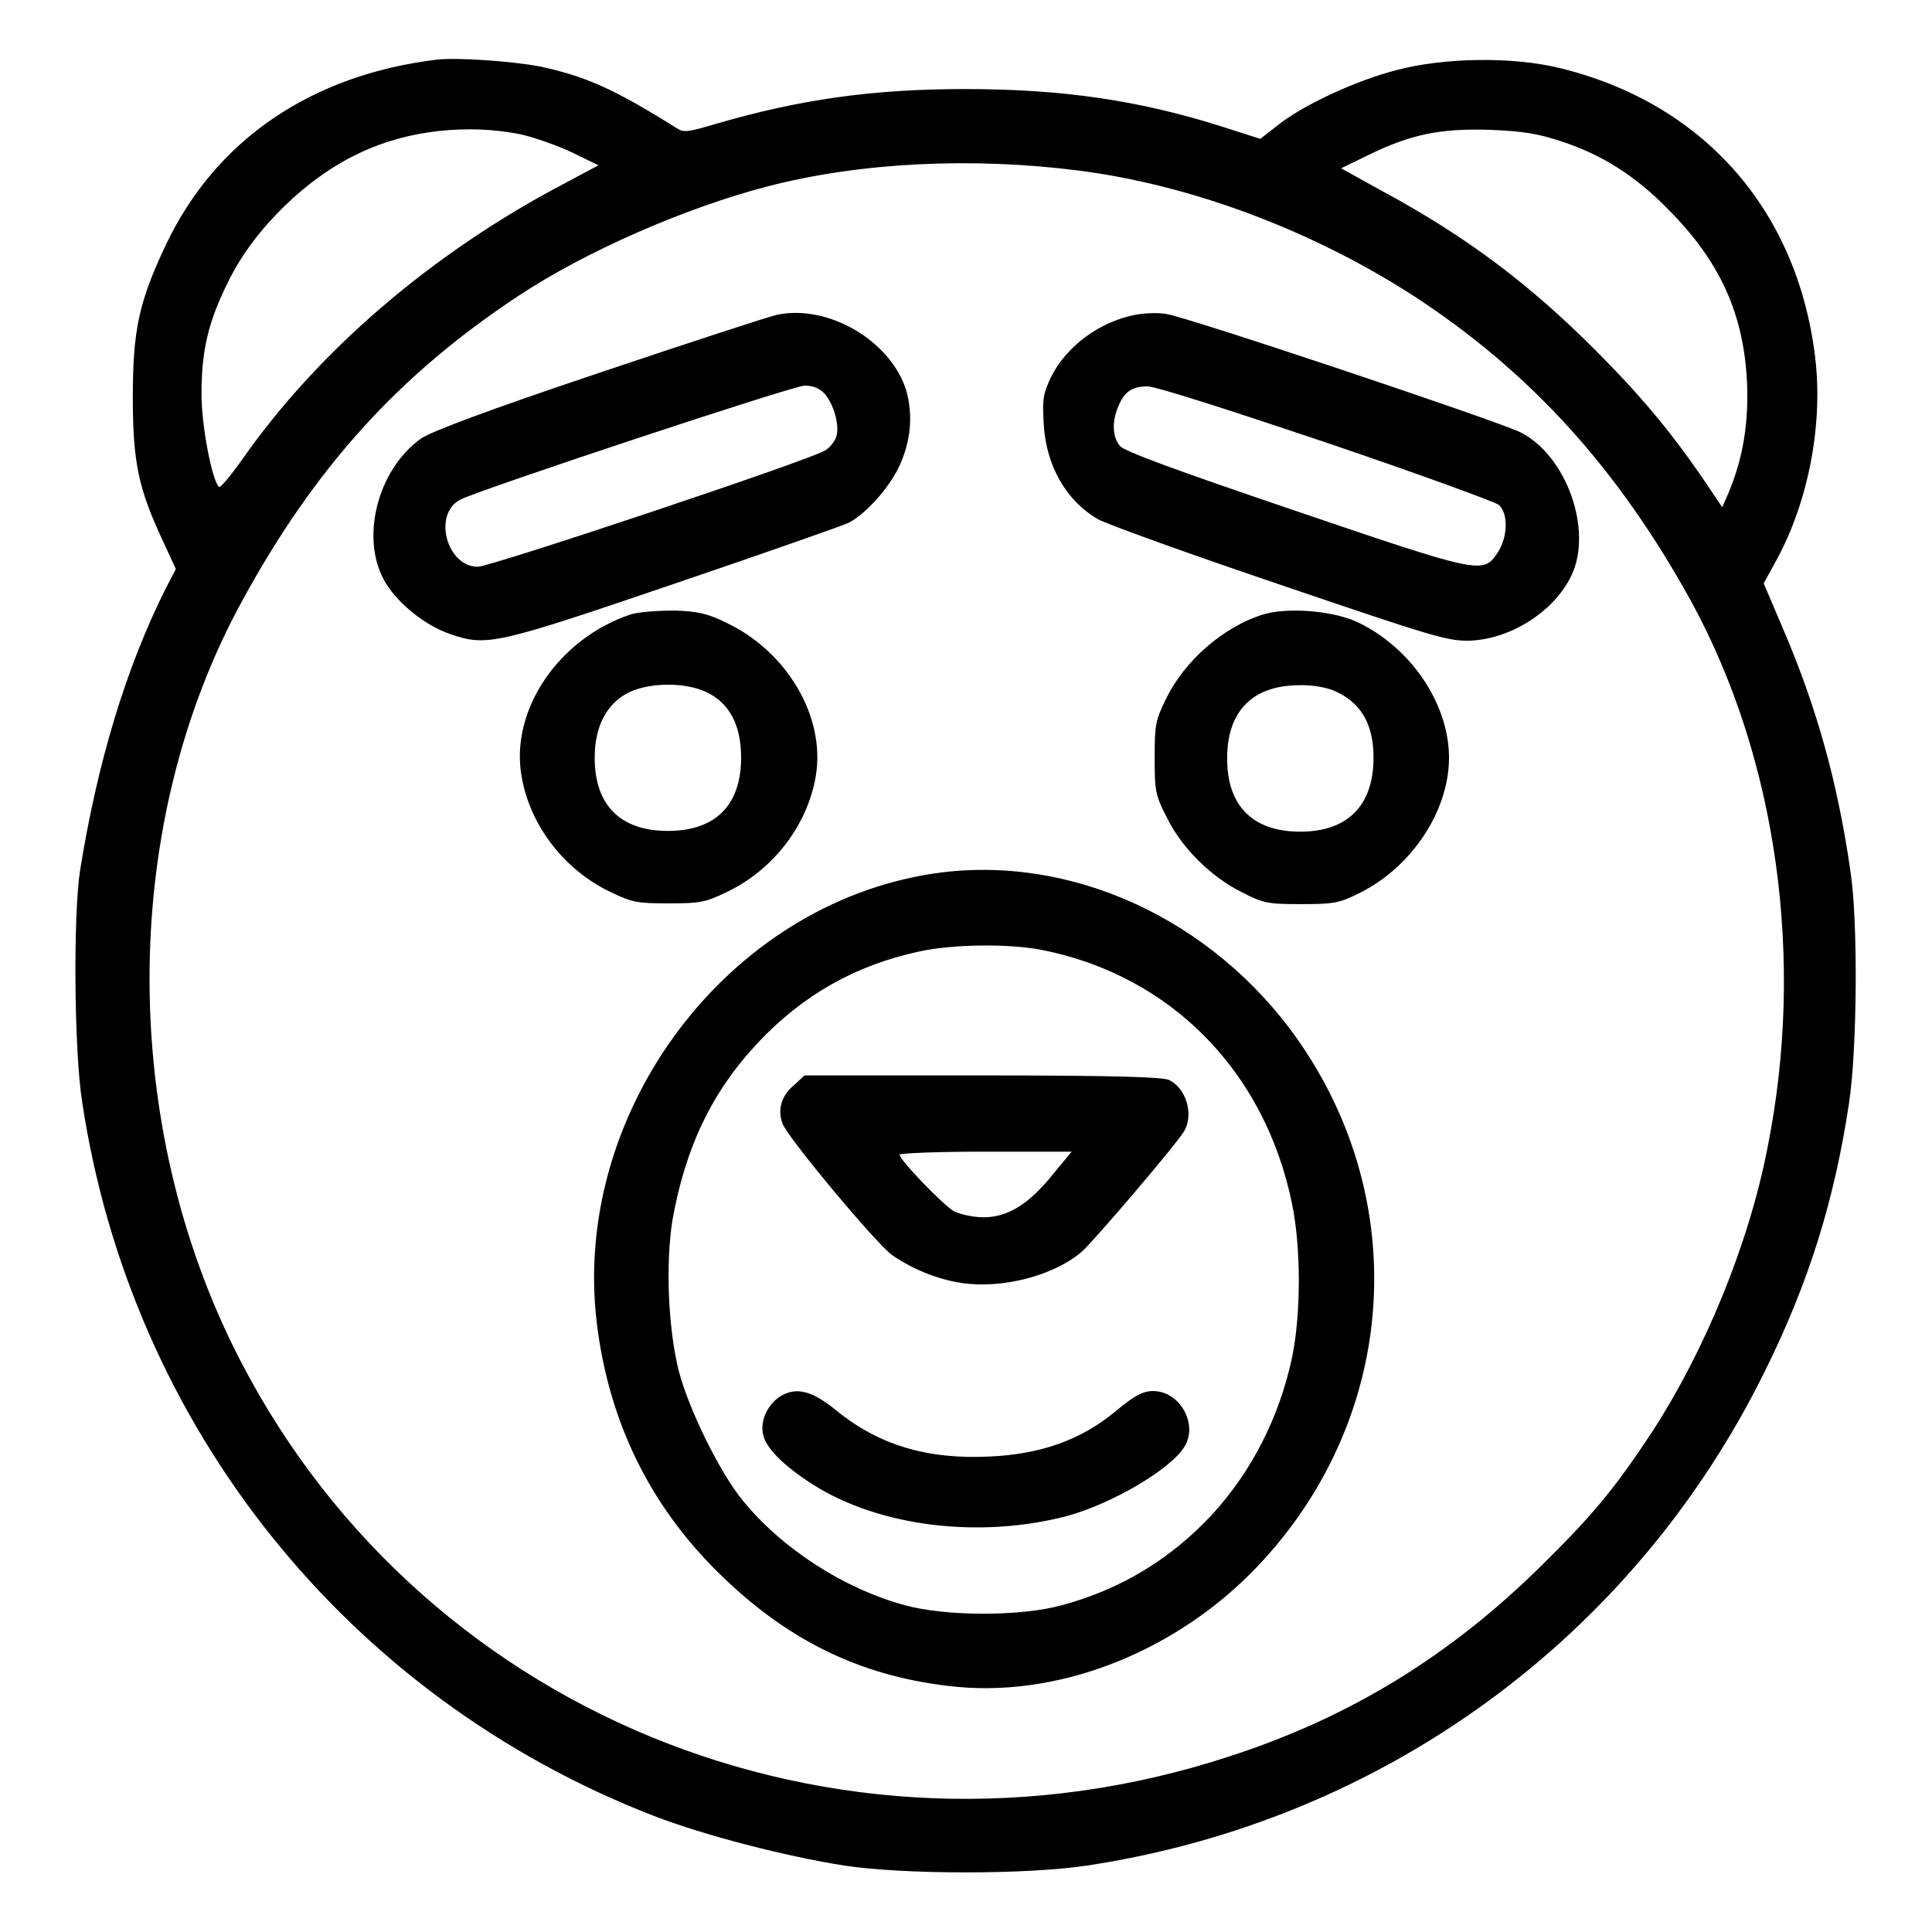
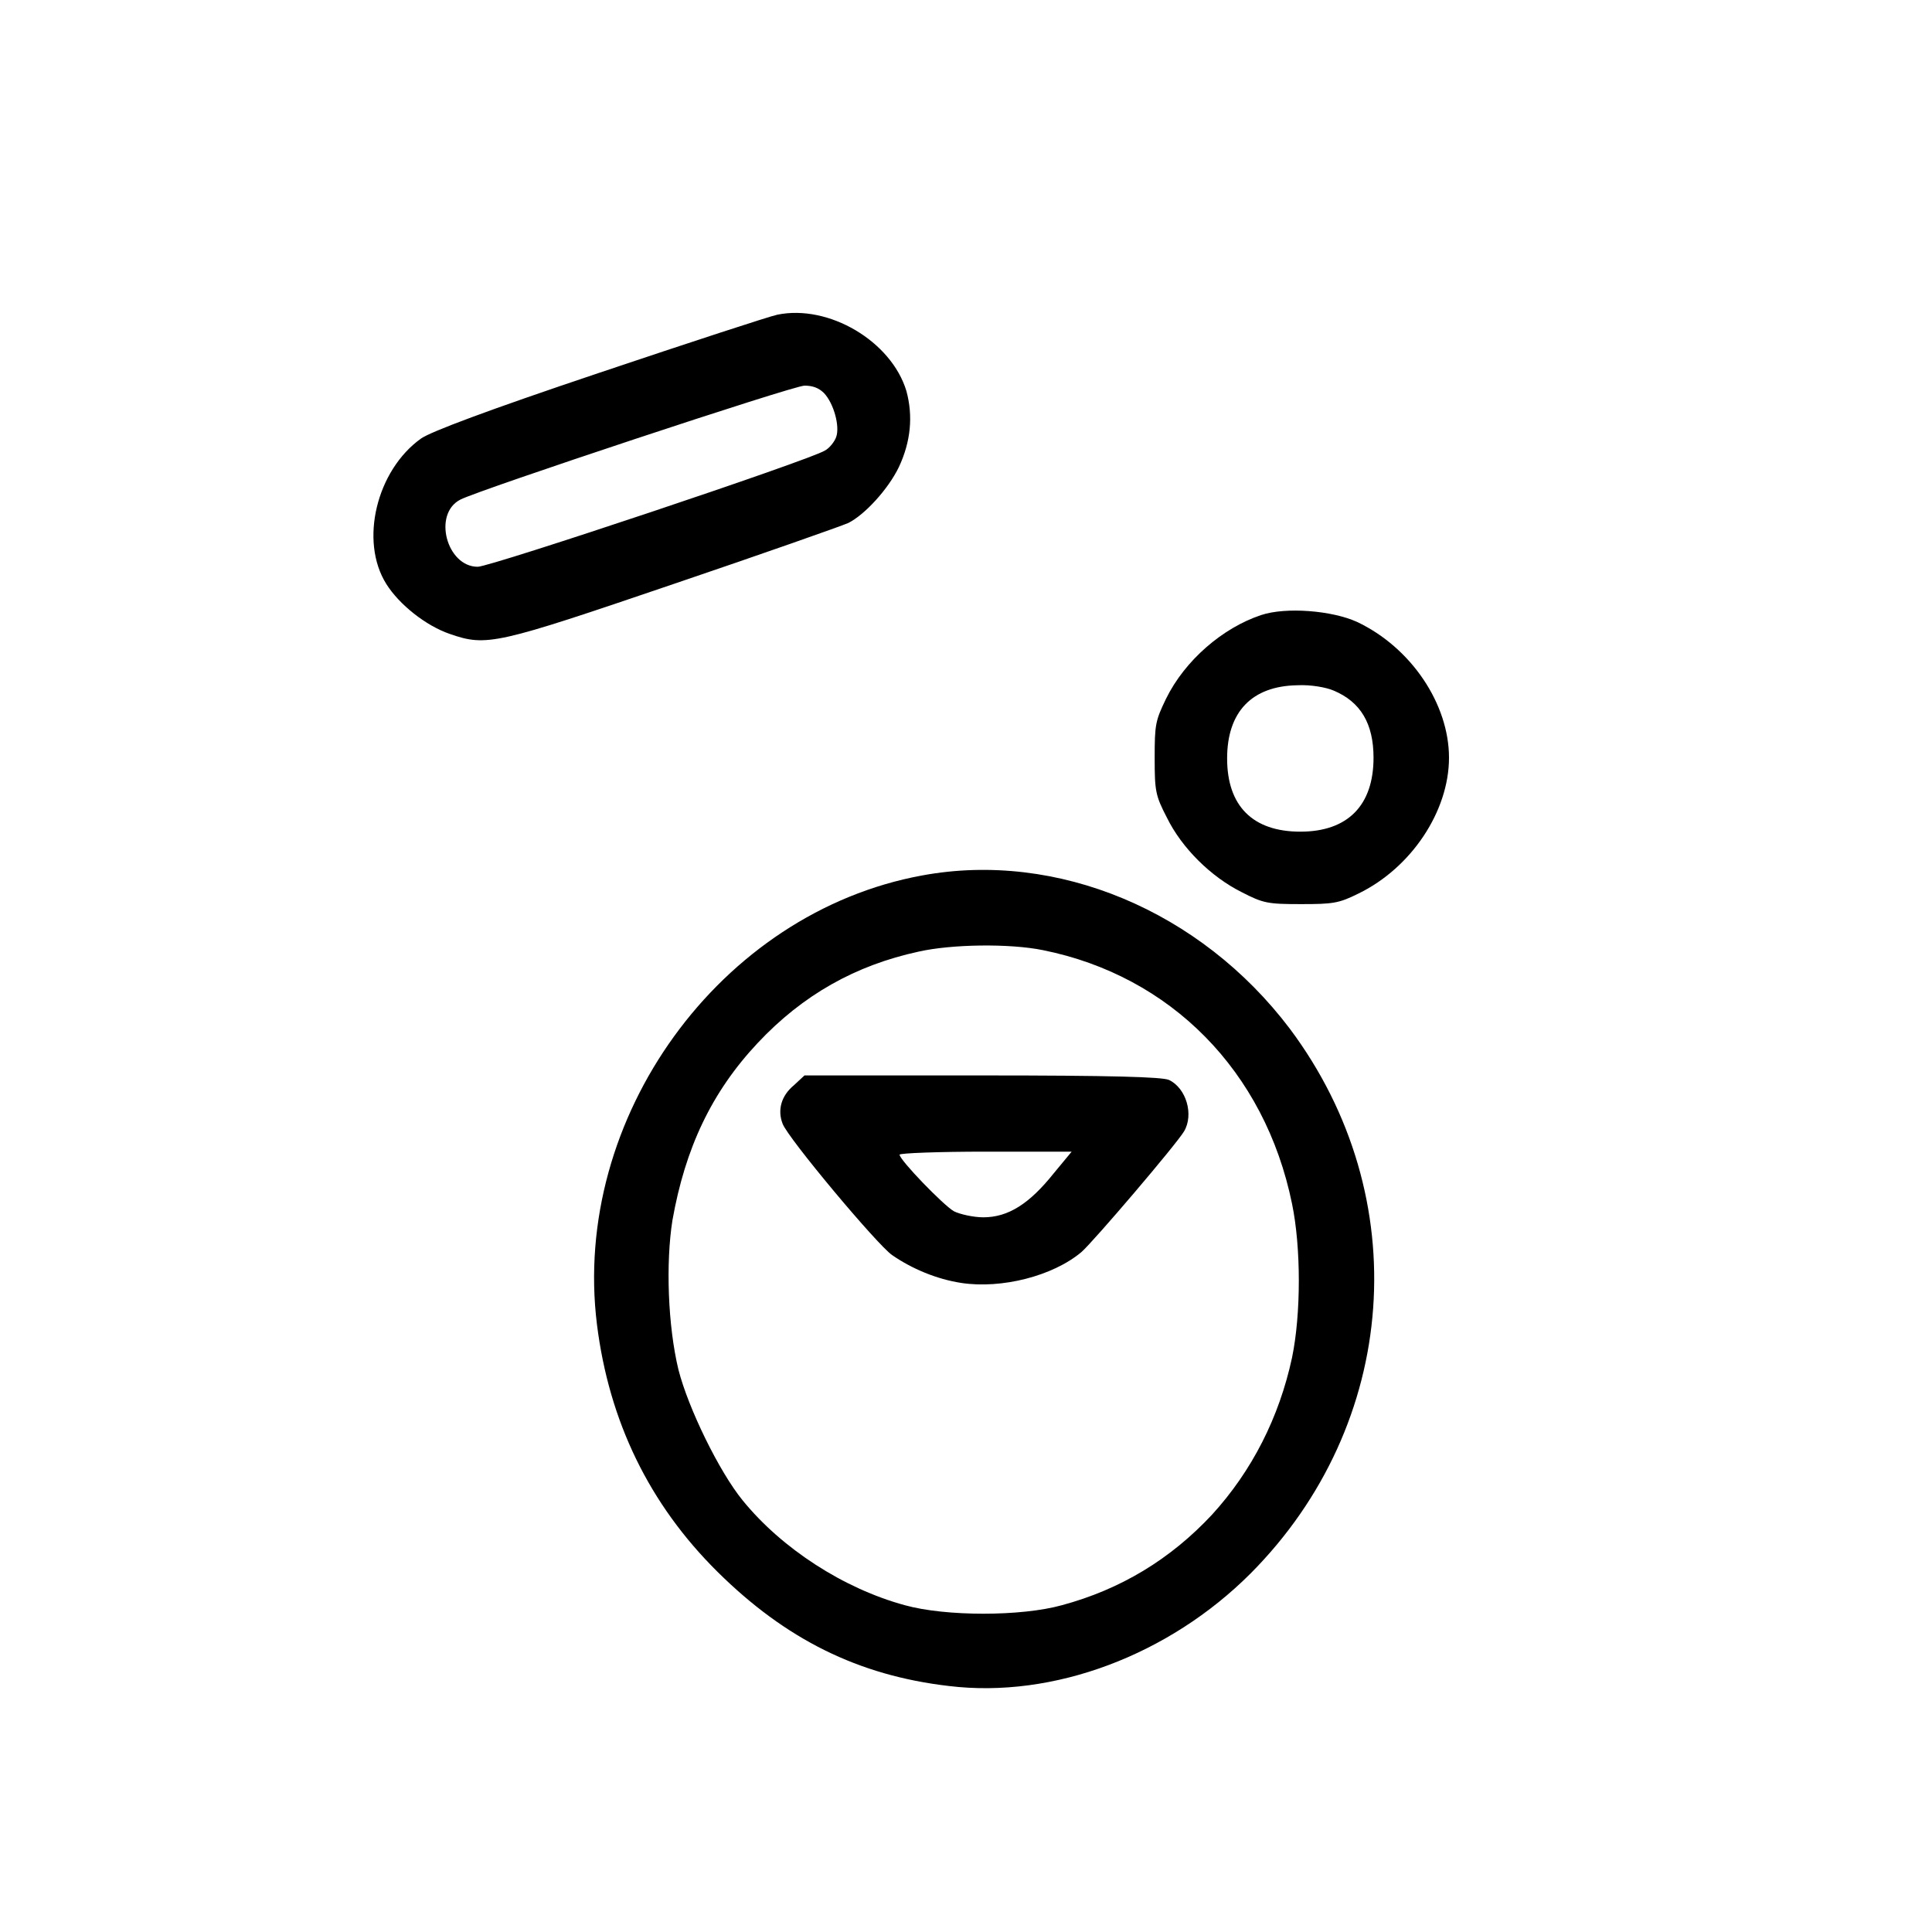
<svg xmlns="http://www.w3.org/2000/svg" version="1.1" x="0px" y="0px" viewBox="0 0 256 256" enable-background="new 0 0 256 256" xml:space="preserve">
  <g>
    <g>
      <g>
-         <path fill="#000000" d="M57.9,7.9C41.3,9.9,28.6,18.5,22,32.4c-3.6,7.6-4.4,11.3-4.4,20.3c0,8.7,0.8,12.1,3.9,18.8l1.8,3.9l-1.4,2.7c-5.2,10.4-9,22.9-11.3,37.3c-0.9,5.9-0.8,23.8,0.3,30.7c6.5,43,35.2,78.8,75.7,94.5c6.7,2.6,17.6,5.4,25.3,6.6c7.9,1.2,24.2,1.2,32.1,0c39.2-5.9,72.5-30.2,89.9-65.6c5.8-11.7,9.2-22.7,11.1-35.4c1.1-7.1,1.2-24.3,0.2-30.7c-1.7-11.9-4.5-21.8-8.9-32.1l-2.6-6.1l1.7-3.1c4.3-7.9,6.2-18.2,5.1-27c-2.4-19.5-14.9-33.6-33.9-38.2c-6.2-1.5-15.2-1.4-21.6,0.3c-5.4,1.4-12.3,4.6-15.7,7.3l-2.3,1.8l-5-1.6c-11-3.5-21.2-5-34.1-5c-12.4,0-22,1.4-33,4.6c-3.7,1.1-4.3,1.2-5.2,0.6c-8.3-5.2-12.1-6.9-18.2-8.2C67.8,8.1,60.6,7.6,57.9,7.9z M69,17.8c1.8,0.4,4.9,1.5,6.8,2.4l3.5,1.7L75,24.2c-17.8,9.3-33.1,22.5-43.2,37.1c-1.4,1.9-2.6,3.4-2.8,3.2c-0.9-0.9-2.3-8-2.3-12.3c0-5.8,0.9-9.6,3.6-15c3.4-6.9,10.4-13.7,17.3-16.9C54,17.2,62.1,16.4,69,17.8z M206.8,18.7c5.5,1.8,9.9,4.6,14.2,9c6.9,6.9,10.1,13.9,10.5,23.2c0.2,5.4-0.6,10-2.5,14.5l-0.8,1.8l-2.7-4c-4.2-6.1-8.2-10.9-14.2-16.9c-8.6-8.6-16.9-14.9-28-20.9l-5.6-3.1l3.5-1.7c5.7-2.8,9.6-3.6,16.2-3.4C202,17.4,203.7,17.7,206.8,18.7z M142.9,22.6c15,1.9,31.1,8,44.4,16.6c15.5,10.1,27.1,22.9,36.8,40.5c11.4,20.9,15.1,47.5,10.1,72.4c-2.5,12.9-8.4,27-15.2,37.5c-5,7.6-7.9,11.1-14.6,17.7c-12.1,12-25.4,20.2-41.4,25.4c-52.3,17.2-108.4-5.9-132.2-54.5c-15.1-30.9-14.6-69.6,1.3-98.6C41.7,62,52.8,49.7,68.7,39.2c8.9-5.9,22.2-11.7,33-14.5C114,21.5,128.9,20.8,142.9,22.6z" />
        <path fill="#000000" d="M103,41.7c-1,0.2-11.7,3.7-23.6,7.7c-14.9,5-22.3,7.8-23.6,8.7c-5.9,4.2-8.2,13.6-4.6,19.3c1.7,2.7,5.2,5.5,8.4,6.6c4.9,1.7,6.1,1.4,29.6-6.6c11.8-4,22.3-7.7,23.2-8.1c2.2-1.1,5.3-4.5,6.7-7.4c1.6-3.4,1.9-6.8,1-10.1C118.1,45.2,109.8,40.3,103,41.7z M109.2,52.1c1.3,1.4,2.1,4.4,1.6,5.8c-0.2,0.6-0.9,1.5-1.5,1.8c-1.8,1.2-44.3,15.4-46,15.4c-4.1,0-6-7-2.3-8.9c2.5-1.3,44.1-15.1,45.6-15.1C107.7,51.1,108.5,51.4,109.2,52.1z" />
-         <path fill="#000000" d="M150.5,41.7c-4.8,0.9-9.2,4.2-11.2,8.2c-1.1,2.3-1.2,3-1,6.3c0.3,5.5,3,10.2,7.2,12.6c1,0.6,11.8,4.5,23.9,8.6c20,6.8,22.2,7.5,25.1,7.5c5.5-0.1,11.4-3.8,13.7-8.6c2.9-6-0.6-15.9-6.7-19c-2.7-1.4-44.8-15.5-47-15.7C153.4,41.4,151.6,41.5,150.5,41.7z M175.6,58.6c12.1,4.1,22.5,7.9,23,8.3c1.3,1.2,1.2,4.3-0.2,6.4c-1.9,2.8-2.3,2.7-27-5.7c-15.9-5.4-22.4-7.8-23-8.5c-1-1.2-1.1-3.2-0.2-5.3c0.8-1.9,1.8-2.6,3.8-2.6C152.9,51.1,163.4,54.5,175.6,58.6z" />
-         <path fill="#000000" d="M83.6,81.4c-9.6,3.2-16,12.7-14.5,21.4c1.1,6.6,5.7,12.5,11.8,15.4c2.9,1.4,3.6,1.5,7.7,1.5c4.1,0,4.8-0.1,7.7-1.5c6.1-2.9,10.7-8.8,11.8-15.4c1.3-7.8-3.8-16.5-11.9-20.3c-2.4-1.2-3.8-1.5-6.8-1.6C87,80.9,84.7,81.1,83.6,81.4z M93.6,91.7c3.1,1.5,4.6,4.4,4.6,8.7c0,6.3-3.4,9.7-9.7,9.7c-6.3,0-9.7-3.4-9.7-9.7c0-4.2,1.6-7.2,4.6-8.7C86.3,90.4,90.8,90.4,93.6,91.7z" />
        <path fill="#000000" d="M167.1,81.5c-5.1,1.7-10.1,6-12.6,11.1c-1.4,2.9-1.5,3.4-1.5,7.8c0,4.4,0.1,5,1.6,7.9c2,4.1,5.9,7.9,9.9,9.9c2.9,1.5,3.5,1.6,7.9,1.6c4.2,0,5-0.1,7.6-1.4c7-3.4,12-10.9,12-18c0-7.1-5-14.6-12.2-18C176.5,80.9,170.4,80.4,167.1,81.5z M176.7,91.5c3.6,1.5,5.3,4.4,5.3,8.9c0,6.3-3.4,9.8-9.7,9.8c-6.3,0-9.7-3.4-9.7-9.7c0-6.2,3.3-9.6,9.3-9.7C173.7,90.7,175.8,91.1,176.7,91.5z" />
        <path fill="#000000" d="M122.2,116c-26.8,4.9-46.5,32.1-43.1,59.5c1.6,12.8,6.9,23.8,16,32.8c9,8.9,18.6,13.7,30.6,15.1c13.9,1.7,29.2-4.1,40-14.9c19.7-19.8,21.9-49.9,5.2-72.2C159.1,120.7,140.1,112.7,122.2,116z M138.2,125.9c16.9,3.4,29.4,16,33,33.6c1.2,5.8,1.2,14.6,0,20.4c-1.7,7.9-5.3,15-10.6,20.8c-5.5,5.9-12.1,9.9-19.9,12c-5.4,1.5-15.4,1.5-20.8,0c-8.1-2.2-16.3-7.5-21.5-13.9c-3.1-3.8-7.2-12.2-8.5-17.3c-1.4-5.8-1.7-14.1-0.8-19.8c1.7-9.6,5.2-17,11.3-23.5c6-6.4,13-10.3,21.3-12.1C126.1,125.1,133.8,125,138.2,125.9z" />
        <path fill="#000000" d="M105.2,143.8c-1.7,1.4-2.2,3.3-1.5,5.1c0.7,1.9,12.5,16,14.5,17.4c2.6,1.8,5.9,3.2,9.2,3.7c5.3,0.8,12.1-0.9,15.9-4.1c1.6-1.4,12.6-14.3,13.6-16c1.3-2.2,0.3-5.7-2-6.8c-0.9-0.4-7.5-0.6-24.8-0.6h-23.5L105.2,143.8z M139.6,155.5c-3.2,4-6,5.8-9.3,5.8c-1.3,0-3.1-0.4-3.9-0.8c-1.4-0.8-7.2-6.8-7.2-7.5c0-0.2,5.1-0.4,11.4-0.4H142L139.6,155.5z" />
-         <path fill="#000000" d="M103.6,184.9c-1.8,1-2.9,3.3-2.5,5.1c0.3,1.8,2.7,4.2,6.6,6.7c8.8,5.6,22.1,7.2,33.6,4.2c6-1.6,14-6.3,15.7-9.3c1.6-2.7-0.3-6.6-3.4-7.2c-1.8-0.3-2.9,0.2-5.9,2.7c-4.5,3.7-9.8,5.6-16.6,5.9c-8.2,0.4-14.7-1.5-20.4-6.2C107.6,184.3,105.6,183.8,103.6,184.9z" />
      </g>
    </g>
  </g>
</svg>